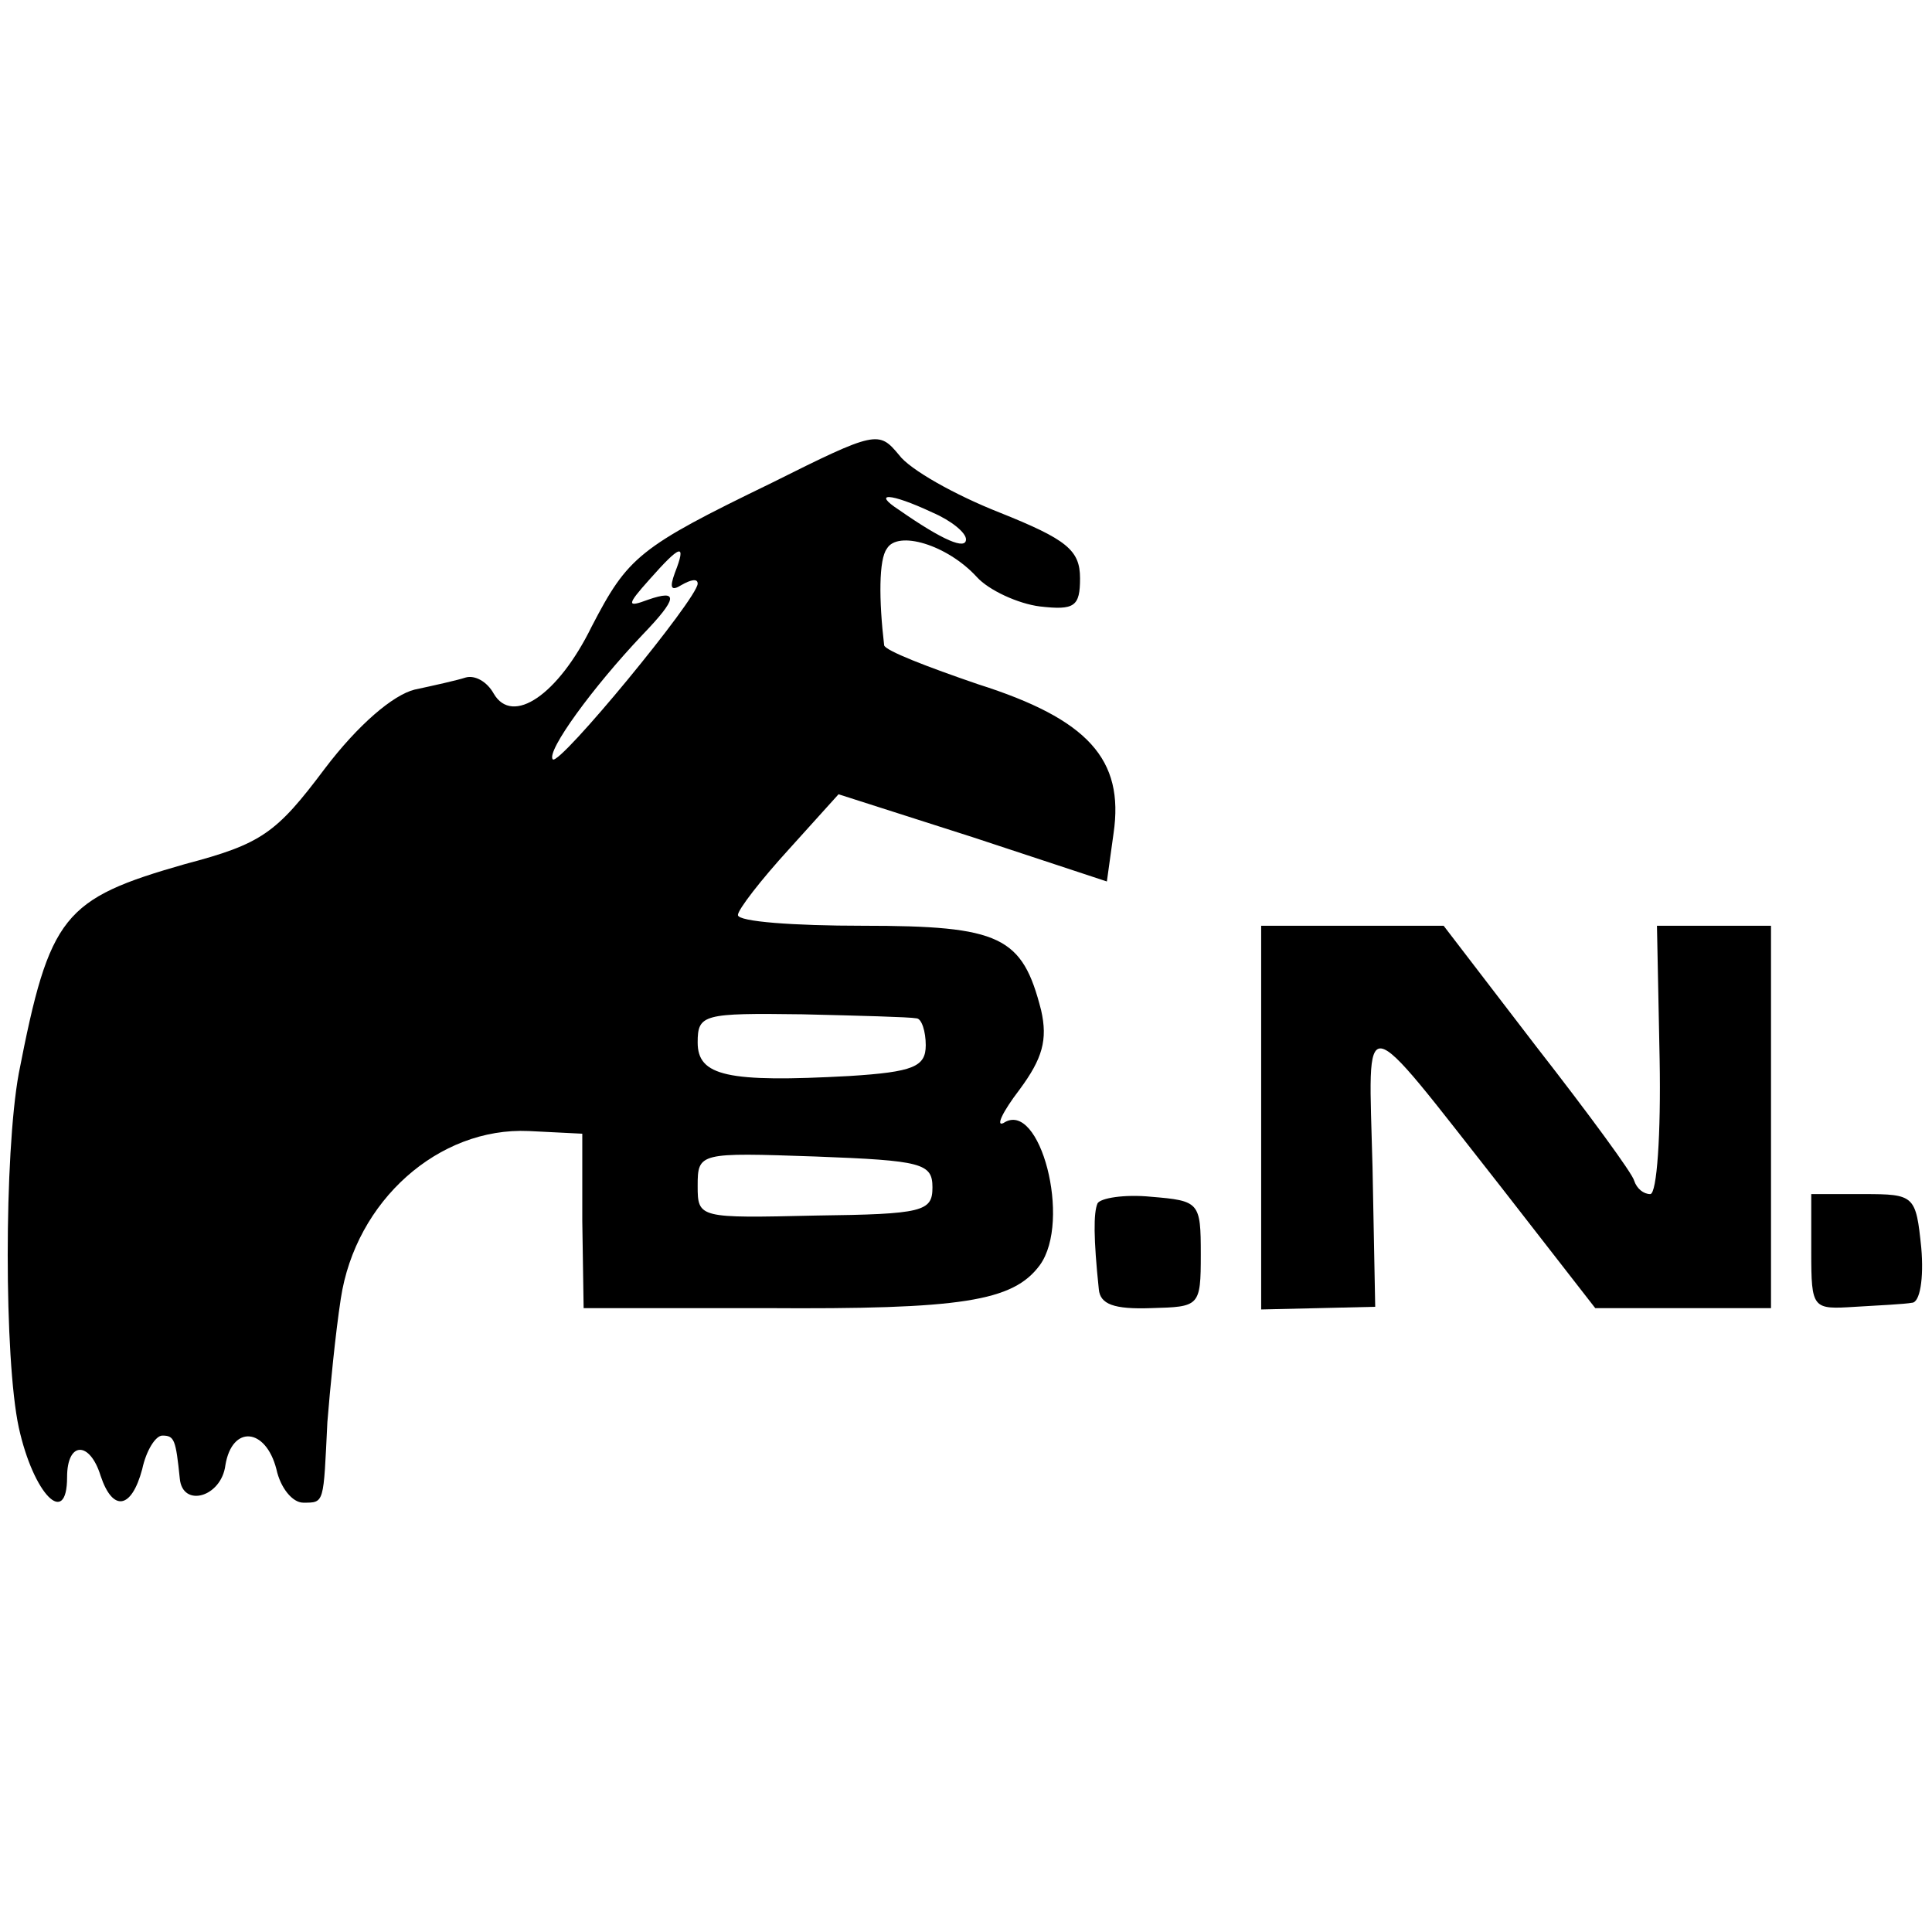
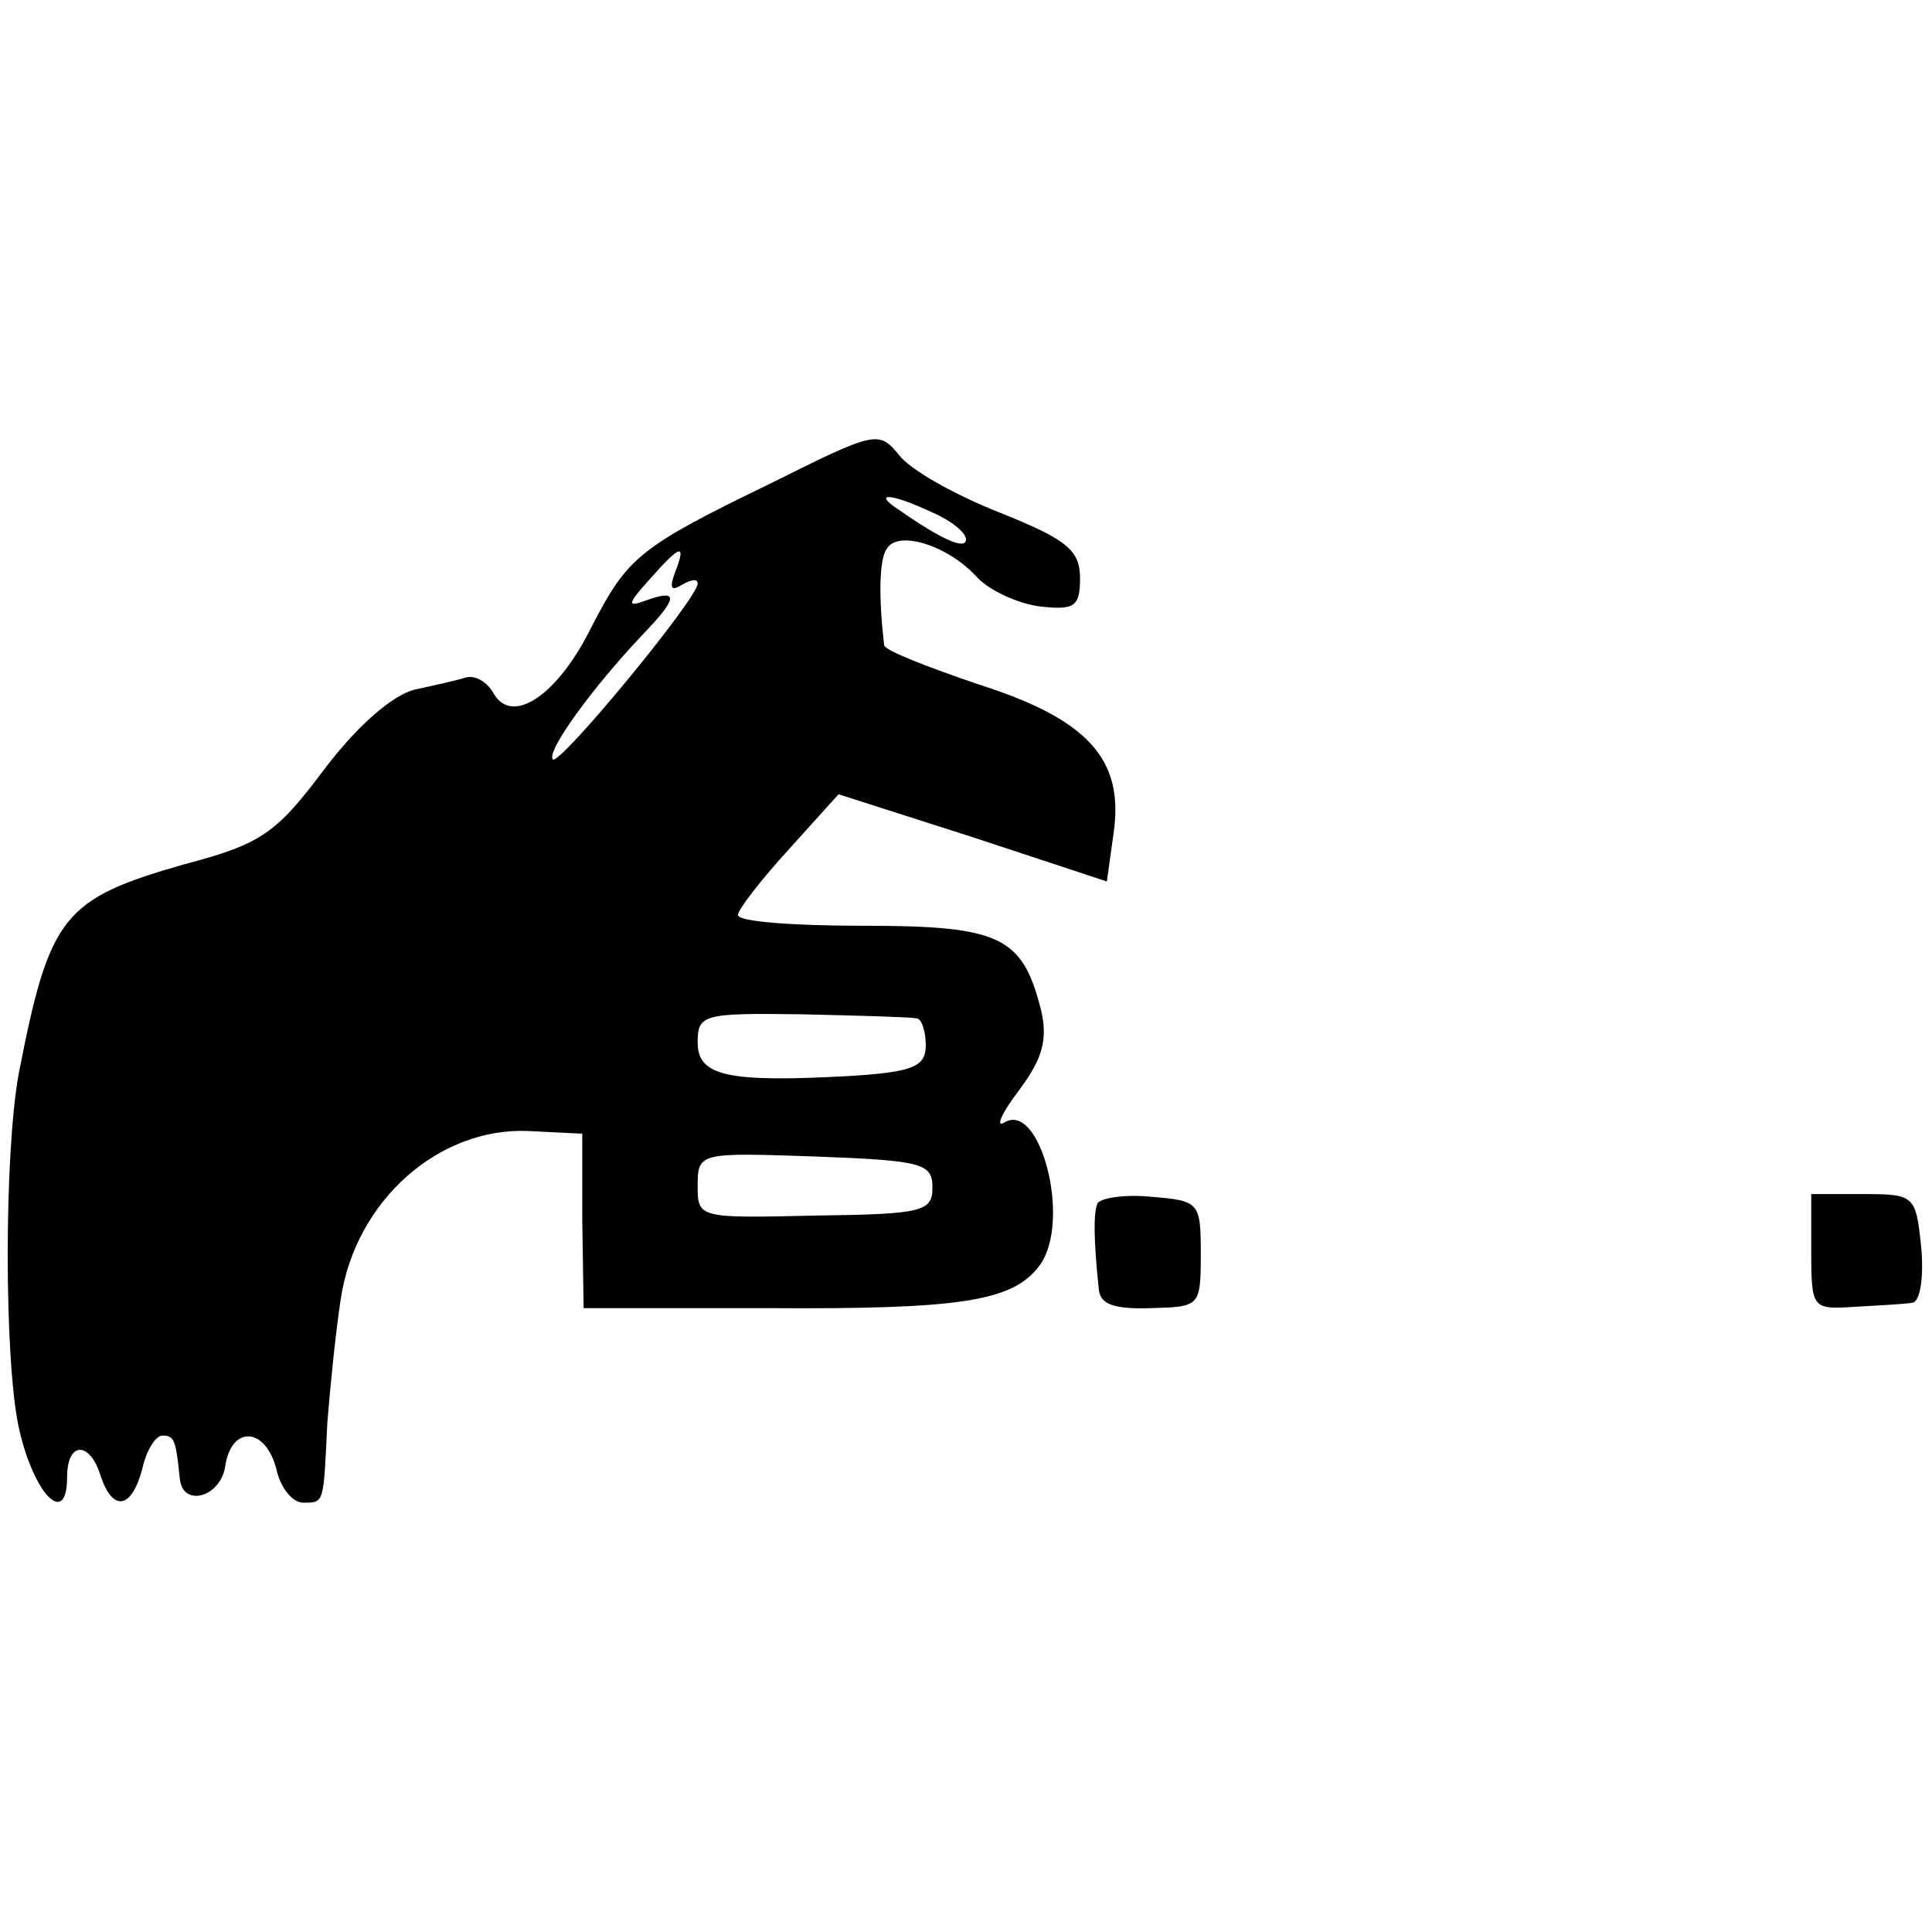
<svg xmlns="http://www.w3.org/2000/svg" version="1.0" width="144pt" height="144pt" viewBox="0 0 144 144" preserveAspectRatio="xMidYMid meet">
  <g transform="translate(0,144) scale(0.1,-0.1)" fill="#000000" stroke="none">
    <path d="M575 1080 c-99 -48 -107 -55 -134 -107 -25 -51 -59 -74 -73 -50 -5 9 -14 14 -21 12 -6 -2 -24 -6 -38 -9 -16 -4 -42 -26 -67 -59 -36 -48 -47 -56 -104 -71 -91 -26 -101 -38 -124 -156 -11 -60 -11 -213 0 -264 11 -50 36 -75 36 -37 0 27 17 27 25 1 9 -27 23 -25 31 5 3 14 10 25 15 25 9 0 10 -3 13 -32 2 -22 31 -14 34 10 5 30 30 28 38 -3 3 -14 12 -25 20 -25 16 0 15 -1 18 60 2 25 6 66 10 92 11 73 73 128 140 125 l40 -2 0 -65 1 -65 135 0 c147 -1 185 5 205 32 24 33 0 124 -27 106 -6 -3 -1 8 12 25 17 23 21 37 16 59 -14 55 -30 63 -133 63 -51 0 -93 3 -93 8 0 4 17 26 38 49 l37 41 100 -32 100 -33 5 36 c8 55 -19 85 -101 111 -38 13 -69 25 -70 29 -4 34 -4 64 2 72 8 14 45 3 67 -21 9 -10 31 -20 47 -22 26 -3 30 0 30 21 0 21 -10 29 -60 49 -33 13 -67 32 -75 43 -15 18 -17 18 -95 -21z m120 -22 c14 -6 25 -15 25 -20 0 -8 -17 -1 -50 22 -20 13 -7 13 25 -2z m-192 -45 c-4 -11 -3 -14 5 -9 7 4 12 5 12 1 0 -11 -103 -136 -108 -131 -5 6 30 54 67 93 26 27 27 34 4 26 -16 -6 -16 -4 1 15 23 26 28 28 19 5z m180 -332 c4 0 7 -10 7 -20 0 -16 -9 -20 -57 -23 -91 -5 -113 0 -113 25 0 21 4 22 78 21 42 -1 80 -2 85 -3z m12 -126 c0 -18 -7 -20 -87 -21 -87 -2 -88 -2 -88 22 0 25 1 25 88 22 79 -3 87 -5 87 -23z" />
-     <path d="M940 607 l0 -143 43 1 42 1 -2 104 c-3 120 -11 121 96 -15 l70 -90 66 0 65 0 0 142 0 143 -43 0 -42 0 2 -100 c1 -55 -2 -100 -7 -100 -5 0 -10 4 -12 10 -1 5 -34 50 -73 100 l-69 90 -68 0 -68 0 0 -143z" />
    <path d="M818 543 c-3 -7 -3 -26 1 -64 1 -11 11 -15 39 -14 36 1 37 1 37 40 0 39 -1 40 -37 43 -20 2 -38 -1 -40 -5z" />
    <path d="M1350 507 c0 -43 1 -43 33 -41 17 1 37 2 42 3 6 0 9 18 7 41 -4 39 -5 40 -43 40 l-39 0 0 -43z" />
  </g>
</svg>